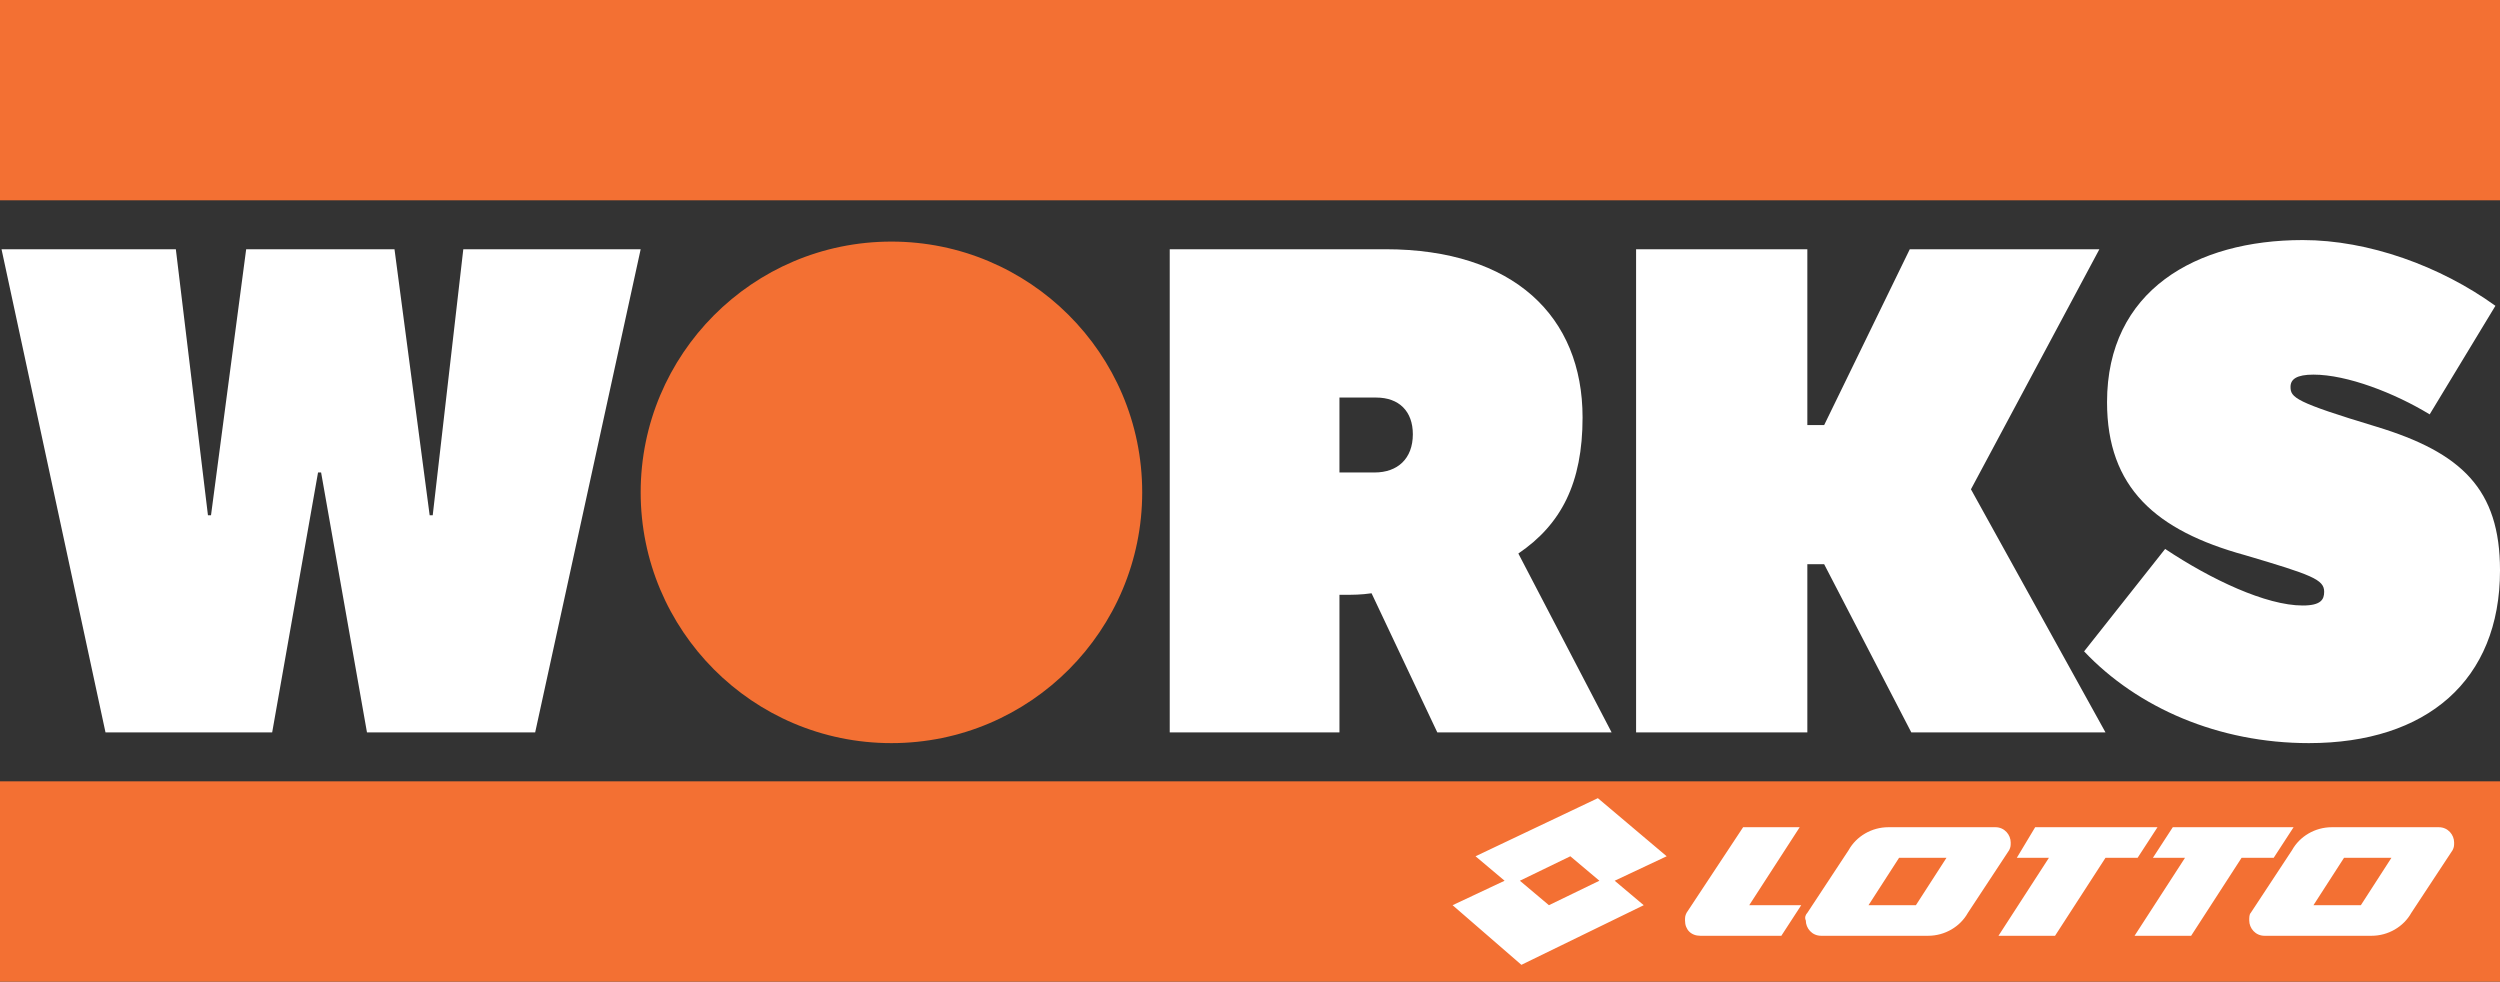
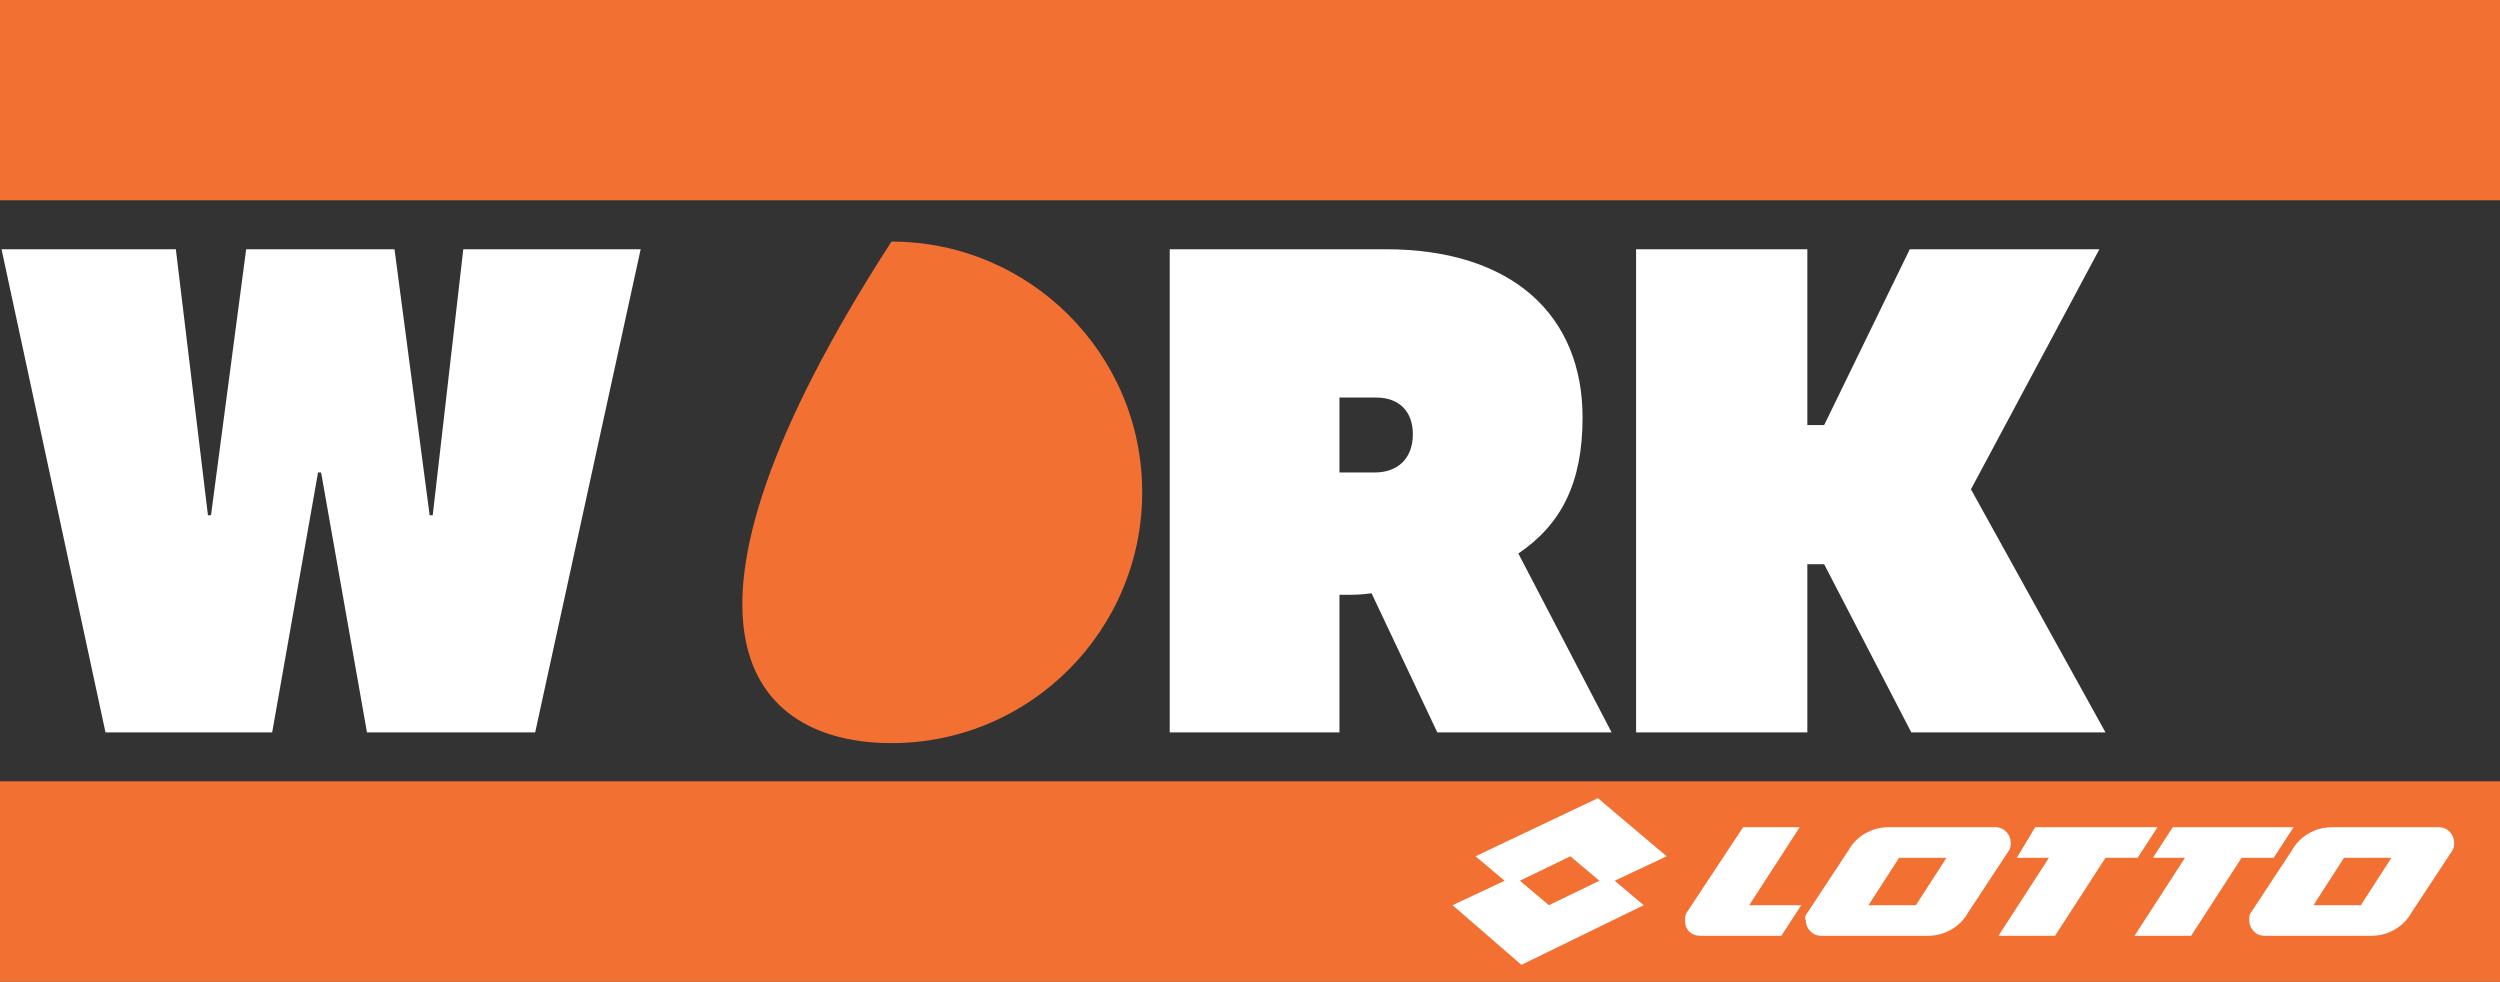
<svg xmlns="http://www.w3.org/2000/svg" version="1.1" id="Calque_1" x="0px" y="0px" viewBox="0 0 163.5 64.2" enable-background="new 0 0 163.5 64.2" xml:space="preserve">
  <rect x="0" y="0" width="163.5" height="64.2" fill="#333333" stroke="none" />
  <g>
    <rect x="93" y="51.7" fill="#FFFFFF" width="69.3" height="12" />
-     <path fill="#F37033" d="M58.3,48.6c9.1,0,16.4-7.4,16.4-16.4c0-9.1-7.4-16.4-16.4-16.4c-9.1,0-16.4,7.4-16.4,16.4   C41.9,41.2,49.2,48.6,58.3,48.6" />
+     <path fill="#F37033" d="M58.3,48.6c9.1,0,16.4-7.4,16.4-16.4c0-9.1-7.4-16.4-16.4-16.4C41.9,41.2,49.2,48.6,58.3,48.6" />
    <path fill="#F37033" d="M96.5,56l8-3.8L109,56l-3.4,1.6l1.9,1.6l-8,3.9L95,59.2l3.4-1.6L96.5,56z M110.3,59.7l3.7-5.6h3.7l-3.3,5.1   l3.4,0l-1.3,2h-5.3c-0.6,0-1-0.4-1-1C110.2,60,110.2,59.9,110.3,59.7 M118.2,59.7c0,0,2.7-4.1,2.7-4.1c0.5-0.9,1.5-1.5,2.6-1.5l7,0   c0.6,0,1,0.5,1,1c0,0.2,0,0.3-0.1,0.5c0,0-2.7,4.1-2.7,4.1c-0.5,0.9-1.5,1.5-2.6,1.5h-7c-0.6,0-1-0.5-1-1   C118,60,118.1,59.8,118.2,59.7 M133.1,54.1h2.1h4.1h1.8l-1.3,2h-2.1l-3.3,5.1h-3.7l3.3-5.1h-2.1L133.1,54.1z M144.1,54.1h4.1h1.8   l-1.3,2h-2.1l-3.3,5.1h-3.7l3.3-5.1h-2.1l1.3-2H144.1z M152.5,54.1l7,0c0.6,0,1,0.5,1,1c0,0.2,0,0.3-0.1,0.5c0,0-2.7,4.1-2.7,4.1   c-0.5,0.9-1.5,1.5-2.6,1.5h-7c-0.6,0-1-0.5-1-1c0-0.2,0-0.4,0.1-0.5c0,0,2.7-4.1,2.7-4.1C150.4,54.7,151.4,54.1,152.5,54.1 M0,64.2   h163.5V51.1H0V64.2z" />
    <polygon fill="#F37033" points="156.4,56.1 153.3,56.1 151.3,59.2 154.4,59.2  " />
    <polygon fill="#F37033" points="127.3,56.1 124.2,56.1 122.2,59.2 125.3,59.2  " />
    <polygon fill="#F37033" points="104.6,57.6 102.7,56 99.4,57.6 101.3,59.2  " />
    <polygon fill="#FFFFFF" points="28.3,33.7 28.1,33.7 25.8,16.3 16.1,16.3 13.8,33.7 13.6,33.7 11.5,16.3 0.1,16.3 6.9,47.9    17.8,47.9 20.8,30.9 21,30.9 24,47.9 35,47.9 41.9,16.3 30.3,16.3  " />
    <path fill="#FFFFFF" d="M89.9,30.9h-2.3v-4.9H90c1.5,0,2.4,0.9,2.4,2.4C92.4,30,91.4,30.9,89.9,30.9 M103.5,27.3   c0-6.6-4.5-11-12.9-11H76.5v31.6h11.1v-9h0.3c0.6,0,1.1,0,1.8-0.1l4.3,9.1h11.4l-6.1-11.7C102.1,34.3,103.5,31.6,103.5,27.3" />
    <polygon fill="#FFFFFF" points="107,16.3 107,47.9 118.2,47.9 118.2,36.9 119.3,36.9 125,47.9 137.7,47.9 128.9,32 137.3,16.3    124.9,16.3 119.3,27.8 118.2,27.8 118.2,16.3  " />
-     <path fill="#FFFFFF" d="M155.4,27.9c-5.3-1.6-5.6-1.9-5.6-2.6c0-0.5,0.4-0.8,1.5-0.8c2.2,0,5.3,1.2,7.6,2.6l4.3-7.1   c-3.6-2.6-8.3-4.3-12.6-4.3c-7,0-12.8,3.3-12.8,10.6c0,5.6,3.2,8.4,9,10c4.4,1.3,5.2,1.6,5.2,2.4c0,0.5-0.2,0.9-1.4,0.9   c-2.4,0-6-1.7-9-3.7l-5.3,6.7c3.5,3.7,8.8,6,14.7,6c7.7,0,12.5-4.1,12.5-11.3C163.5,32,161,29.6,155.4,27.9" />
    <rect x="0" y="0" fill="#F37033" width="163.5" height="13.1" />
  </g>
</svg>